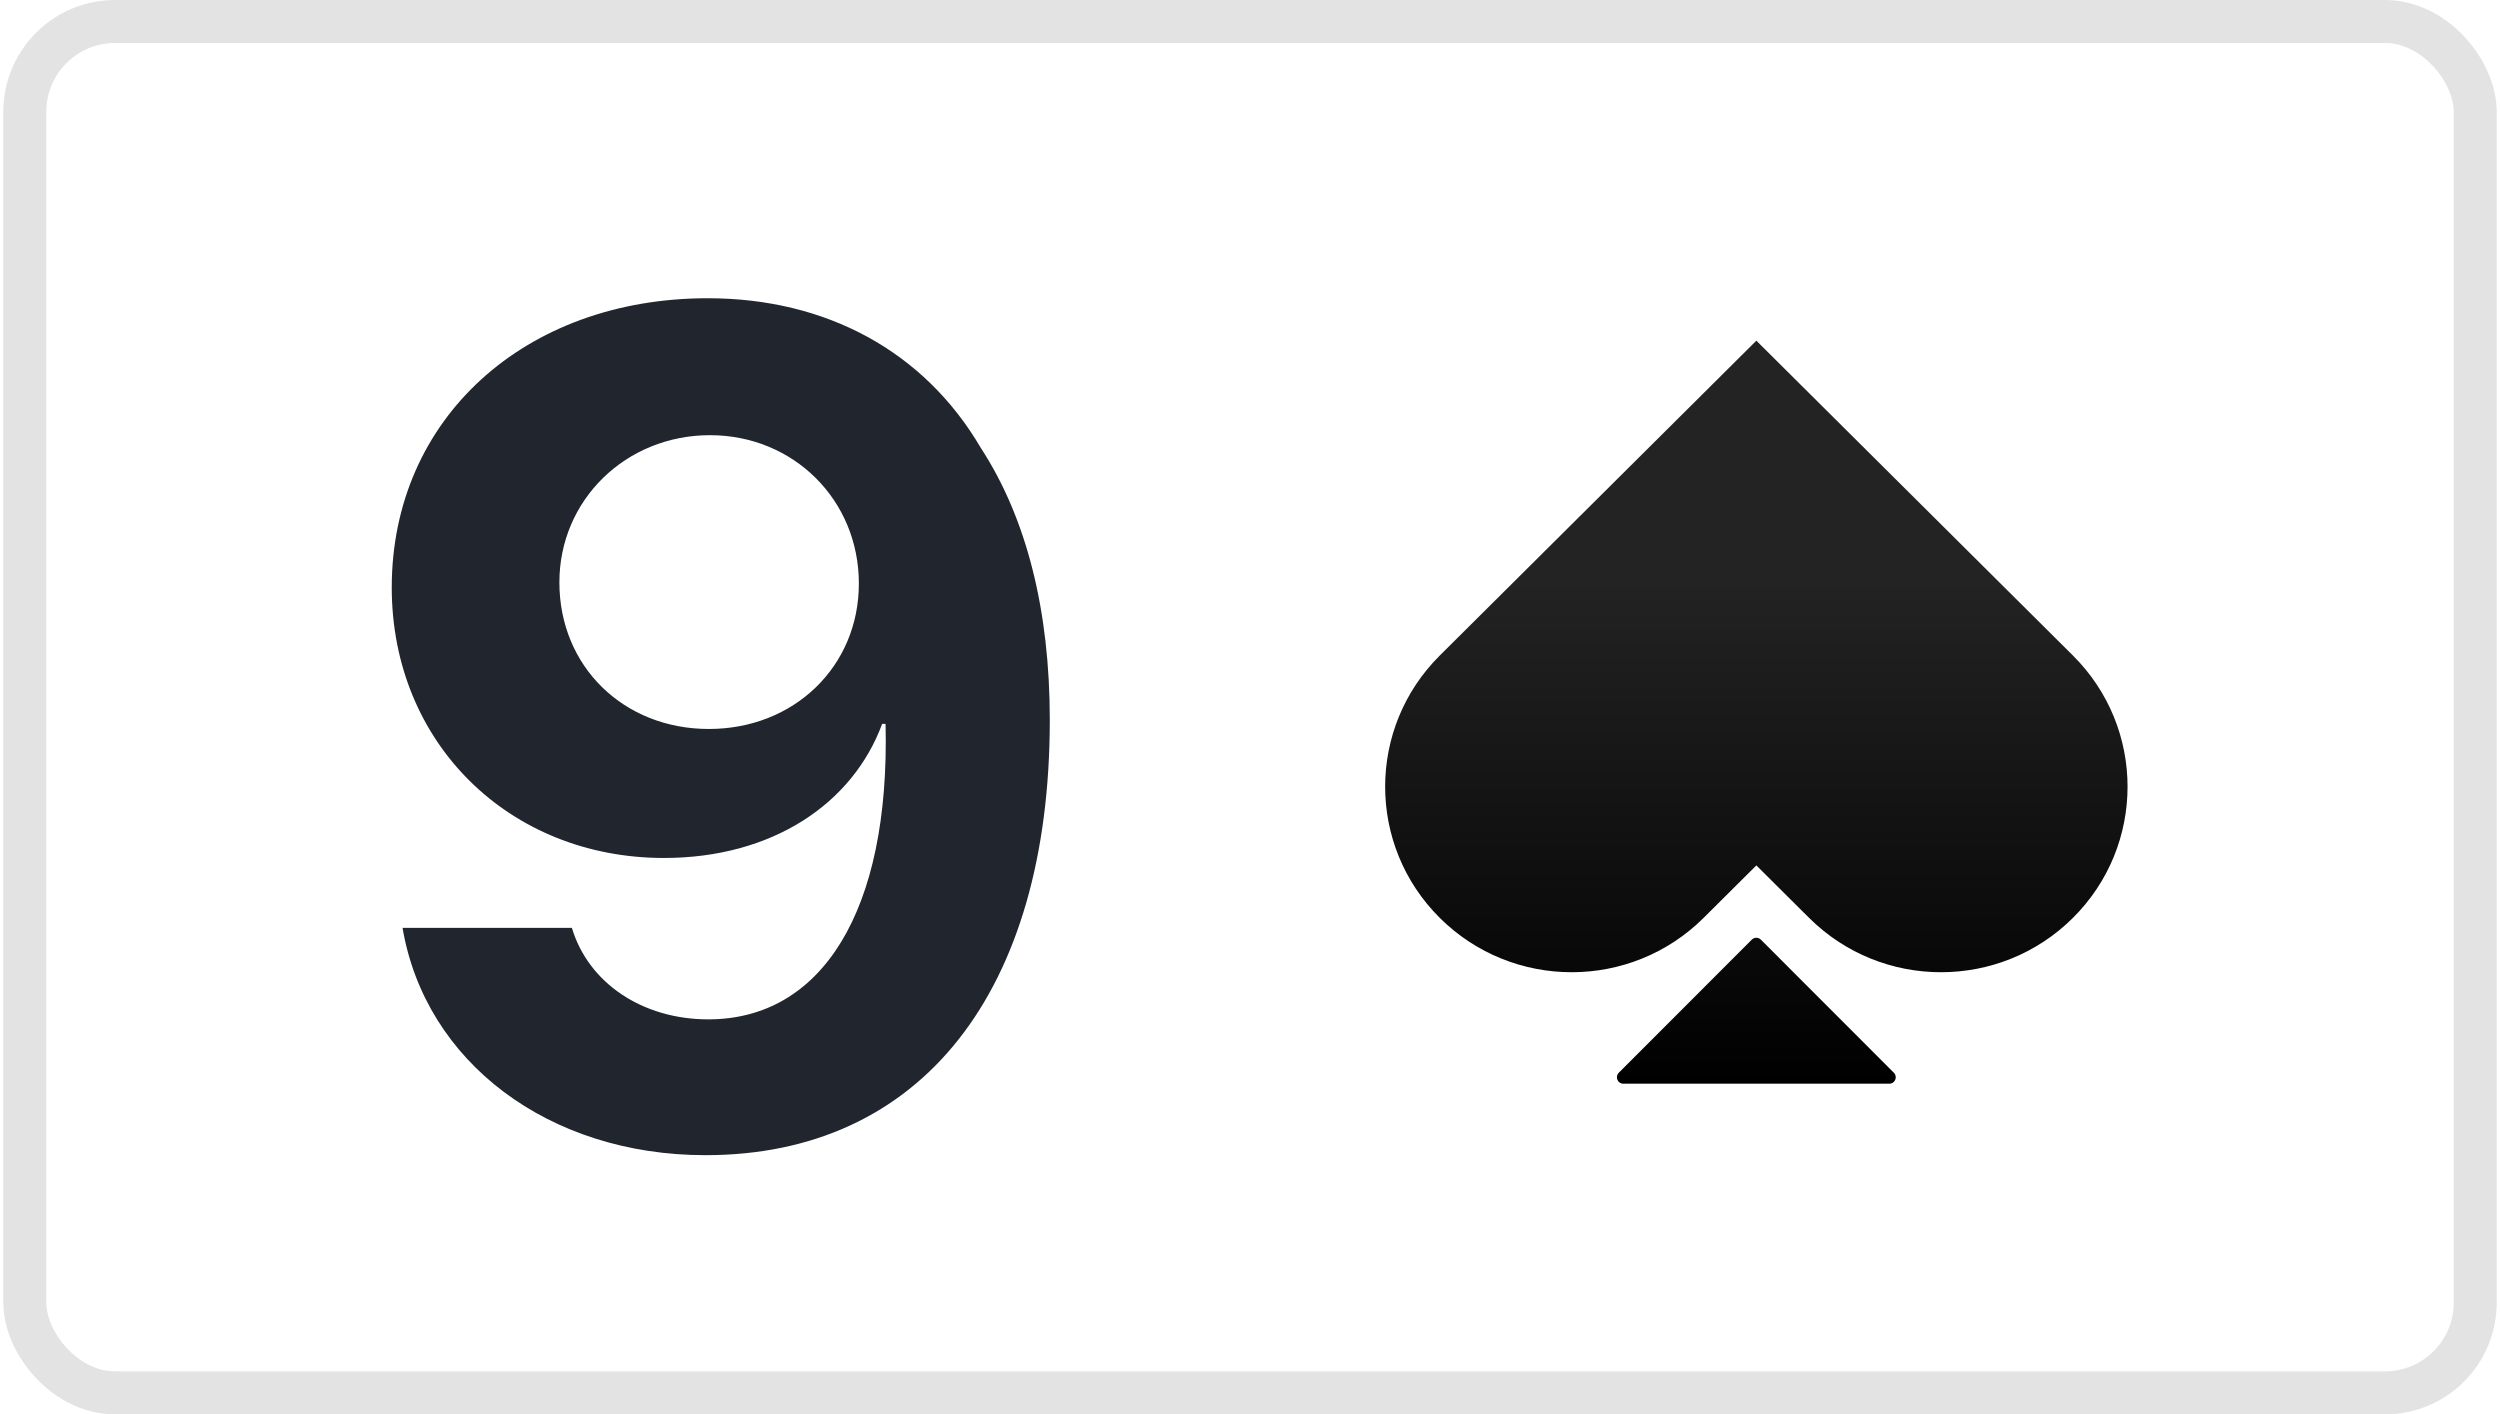
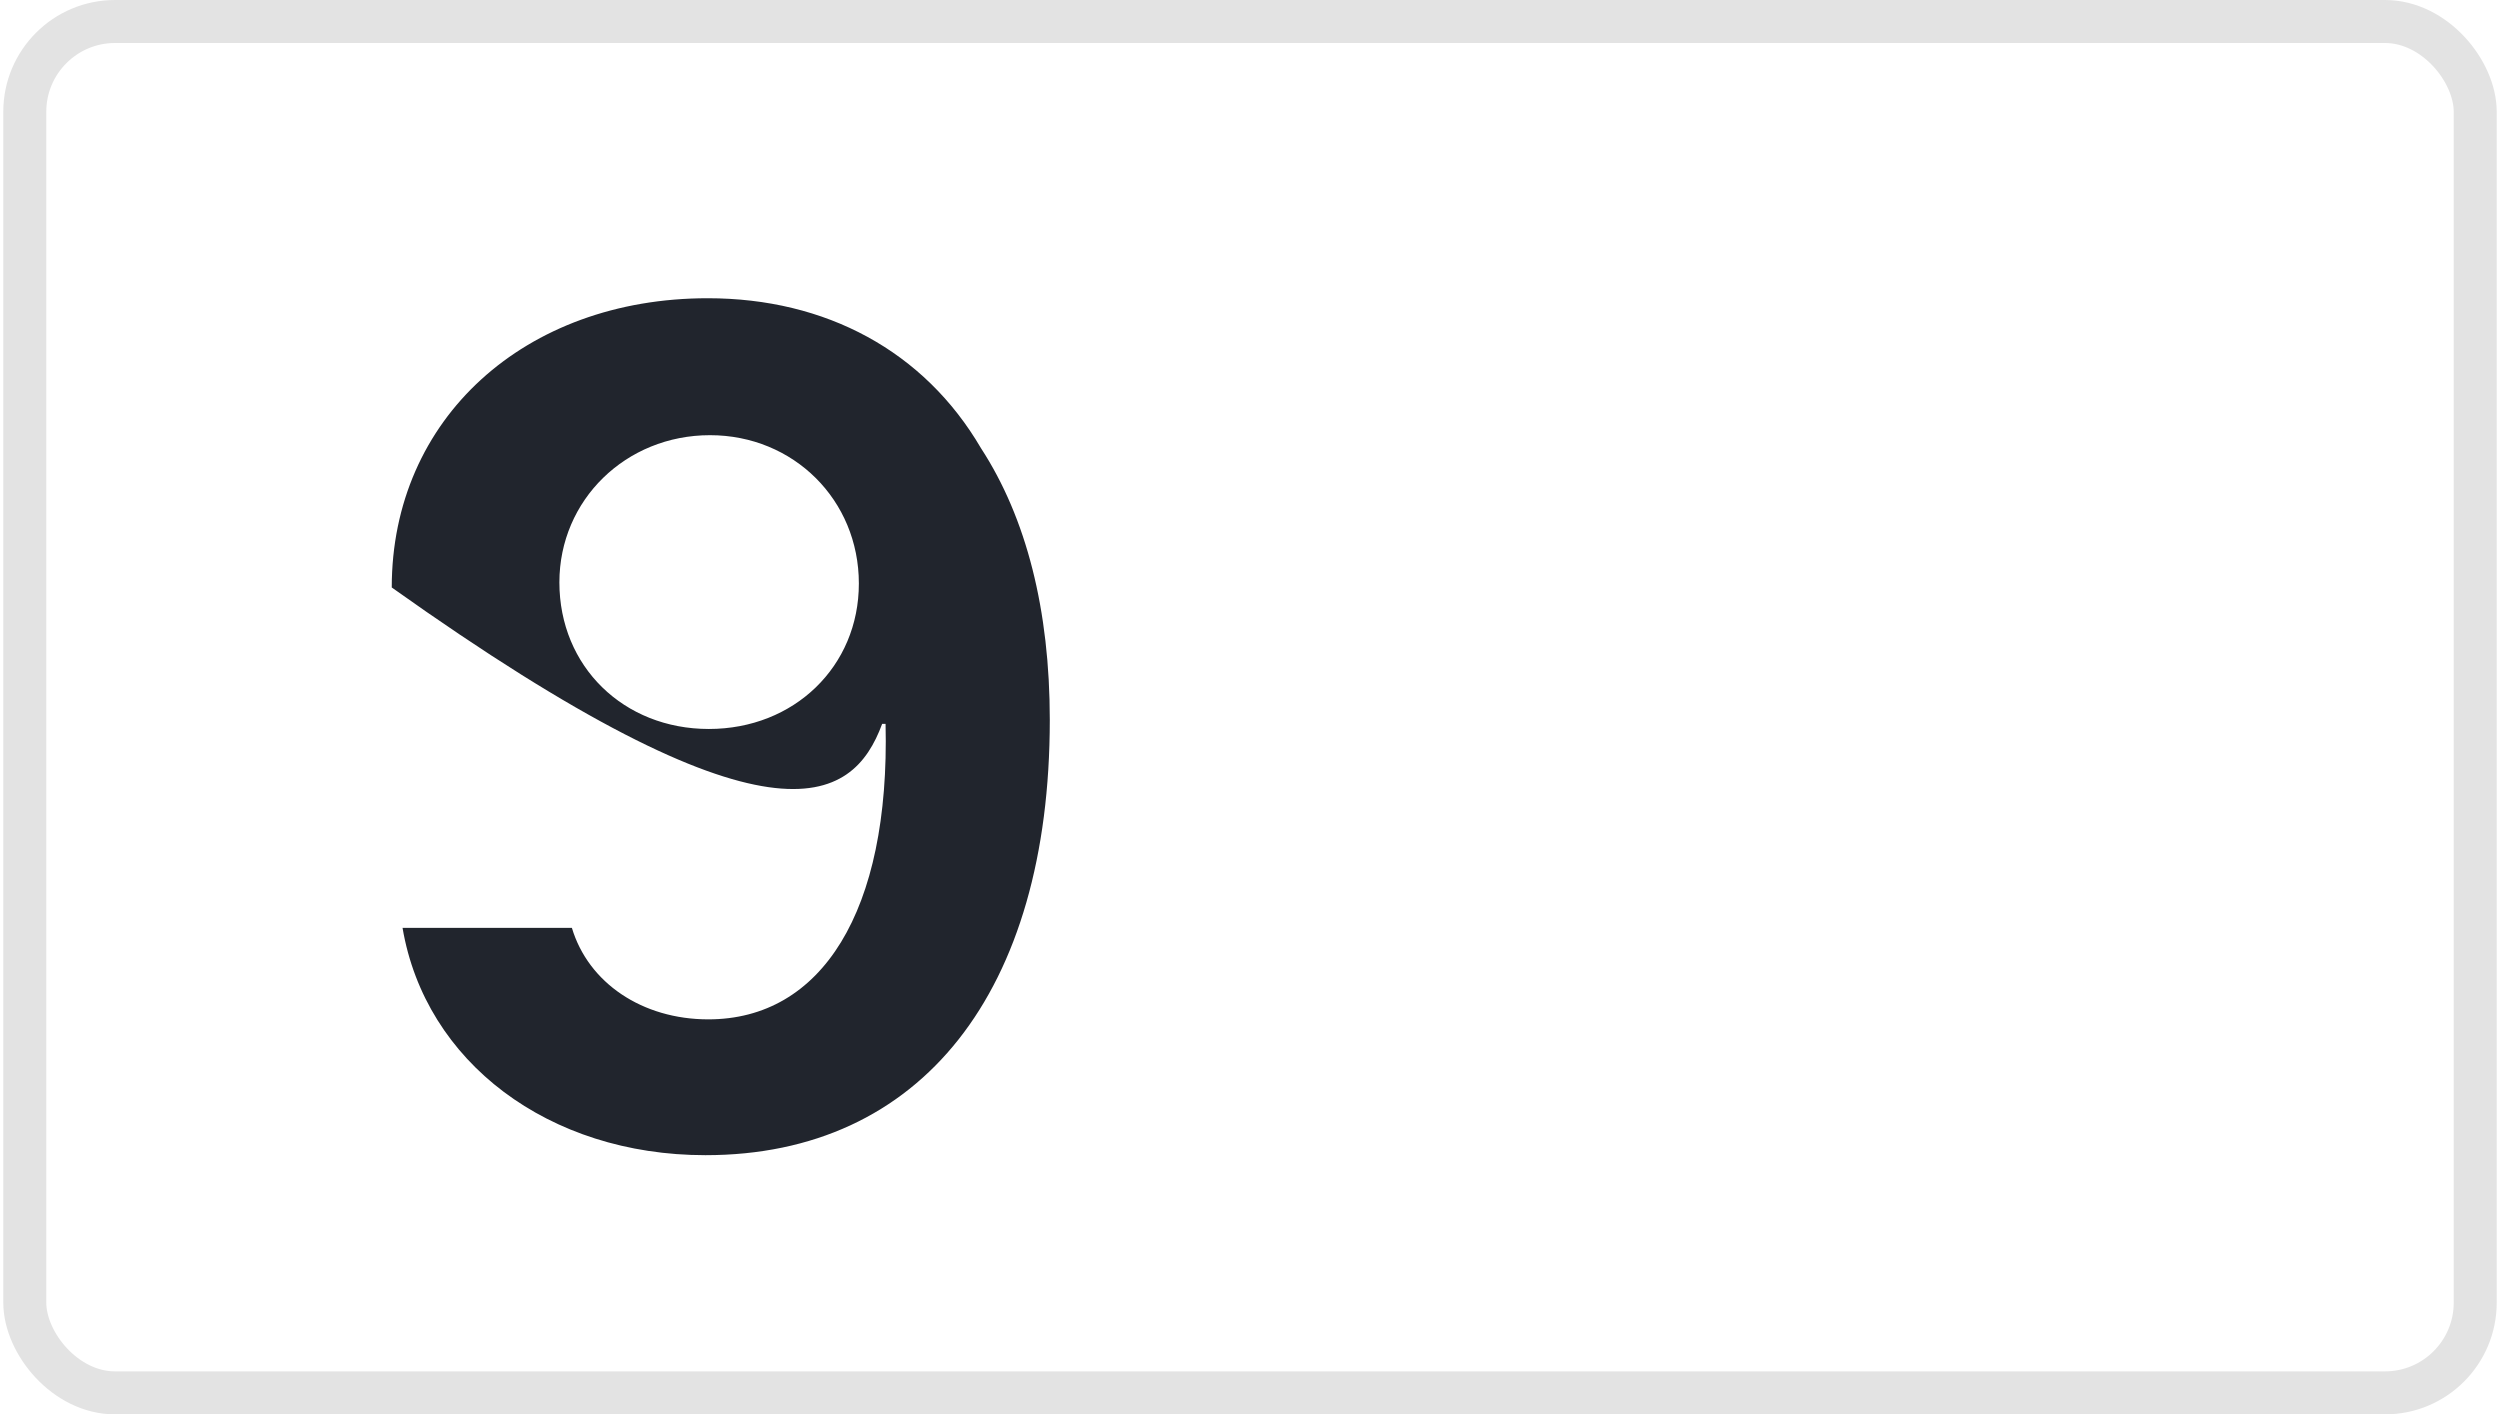
<svg xmlns="http://www.w3.org/2000/svg" width="327" height="185" viewBox="0 0 327 185" fill="none">
  <rect x="3.242" y="2.812" width="320.517" height="179.377" rx="11.809" fill="white" stroke="#E3E3E3" stroke-width="5.623" />
  <g filter="url(#filter0_i_9_2372)">
-     <path d="M92.27 148.379C120.515 148.379 137.313 126.972 137.313 91.443C137.313 77.097 134.266 65.056 128.319 55.914C120.887 43.204 108.028 36.291 92.567 36.291C68.634 36.291 51.241 52.049 51.241 74.124C51.241 94.49 66.627 109.505 86.844 109.505C100.967 109.505 111.521 102.443 115.386 91.963H115.461H115.609C115.609 91.963 115.758 91.963 115.832 91.963C116.427 116.566 107.433 130.614 92.642 130.614C84.02 130.614 76.959 125.857 74.803 118.647H52.653C55.626 136.189 71.755 148.379 92.27 148.379ZM92.716 92.632C81.567 92.632 73.168 84.456 73.168 73.455C73.168 62.678 81.864 54.204 92.865 54.204C103.791 54.204 112.339 62.678 112.339 73.604C112.339 84.456 103.865 92.632 92.716 92.632Z" fill="#21252D" />
+     <path d="M92.27 148.379C120.515 148.379 137.313 126.972 137.313 91.443C137.313 77.097 134.266 65.056 128.319 55.914C120.887 43.204 108.028 36.291 92.567 36.291C68.634 36.291 51.241 52.049 51.241 74.124C100.967 109.505 111.521 102.443 115.386 91.963H115.461H115.609C115.609 91.963 115.758 91.963 115.832 91.963C116.427 116.566 107.433 130.614 92.642 130.614C84.02 130.614 76.959 125.857 74.803 118.647H52.653C55.626 136.189 71.755 148.379 92.27 148.379ZM92.716 92.632C81.567 92.632 73.168 84.456 73.168 73.455C73.168 62.678 81.864 54.204 92.865 54.204C103.791 54.204 112.339 62.678 112.339 73.604C112.339 84.456 103.865 92.632 92.716 92.632Z" fill="#21252D" />
  </g>
  <g filter="url(#filter1_i_9_2372)">
-     <path fill-rule="evenodd" clip-rule="evenodd" d="M229.731 43.859L188.324 85.041C178.795 94.518 178.795 109.883 188.324 119.36C197.852 128.837 213.301 128.837 222.83 119.36L229.731 112.496L236.632 119.36C246.161 128.837 261.61 128.837 271.138 119.36C280.667 109.883 280.667 94.518 271.138 85.041L229.731 43.859ZM230.321 122.205C229.993 121.877 229.461 121.877 229.134 122.205L211.737 139.616C211.209 140.145 211.583 141.048 212.331 141.048H247.124C247.871 141.048 248.246 140.145 247.718 139.616L230.321 122.205Z" fill="url(#paint0_linear_9_2372)" />
-   </g>
+     </g>
  <defs>
    <filter id="filter0_i_9_2372" x="51.241" y="36.291" width="86.073" height="112.087" filterUnits="userSpaceOnUse" color-interpolation-filters="sRGB">
      <feFlood flood-opacity="0" result="BackgroundImageFix" />
      <feBlend mode="normal" in="SourceGraphic" in2="BackgroundImageFix" result="shape" />
      <feColorMatrix in="SourceAlpha" type="matrix" values="0 0 0 0 0 0 0 0 0 0 0 0 0 0 0 0 0 0 127 0" result="hardAlpha" />
      <feOffset dy="2.718" />
      <feComposite in2="hardAlpha" operator="arithmetic" k2="-1" k3="1" />
      <feColorMatrix type="matrix" values="0 0 0 0 0 0 0 0 0 0 0 0 0 0 0.176 0 0 0 0.15 0" />
      <feBlend mode="normal" in2="shape" result="effect1_innerShadow_9_2372" />
    </filter>
    <filter id="filter1_i_9_2372" x="181.177" y="43.859" width="97.108" height="97.19" filterUnits="userSpaceOnUse" color-interpolation-filters="sRGB">
      <feFlood flood-opacity="0" result="BackgroundImageFix" />
      <feBlend mode="normal" in="SourceGraphic" in2="BackgroundImageFix" result="shape" />
      <feColorMatrix in="SourceAlpha" type="matrix" values="0 0 0 0 0 0 0 0 0 0 0 0 0 0 0 0 0 0 127 0" result="hardAlpha" />
      <feOffset dy="0.7" />
      <feComposite in2="hardAlpha" operator="arithmetic" k2="-1" k3="1" />
      <feColorMatrix type="matrix" values="0 0 0 0 0 0 0 0 0 0 0 0 0 0 0 0 0 0 1 0" />
      <feBlend mode="normal" in2="shape" result="effect1_innerShadow_9_2372" />
    </filter>
    <linearGradient id="paint0_linear_9_2372" x1="196.778" y1="75.086" x2="196.778" y2="141.048" gradientUnits="userSpaceOnUse">
      <stop stop-color="#232323" />
      <stop offset="1" />
    </linearGradient>
  </defs>
</svg>